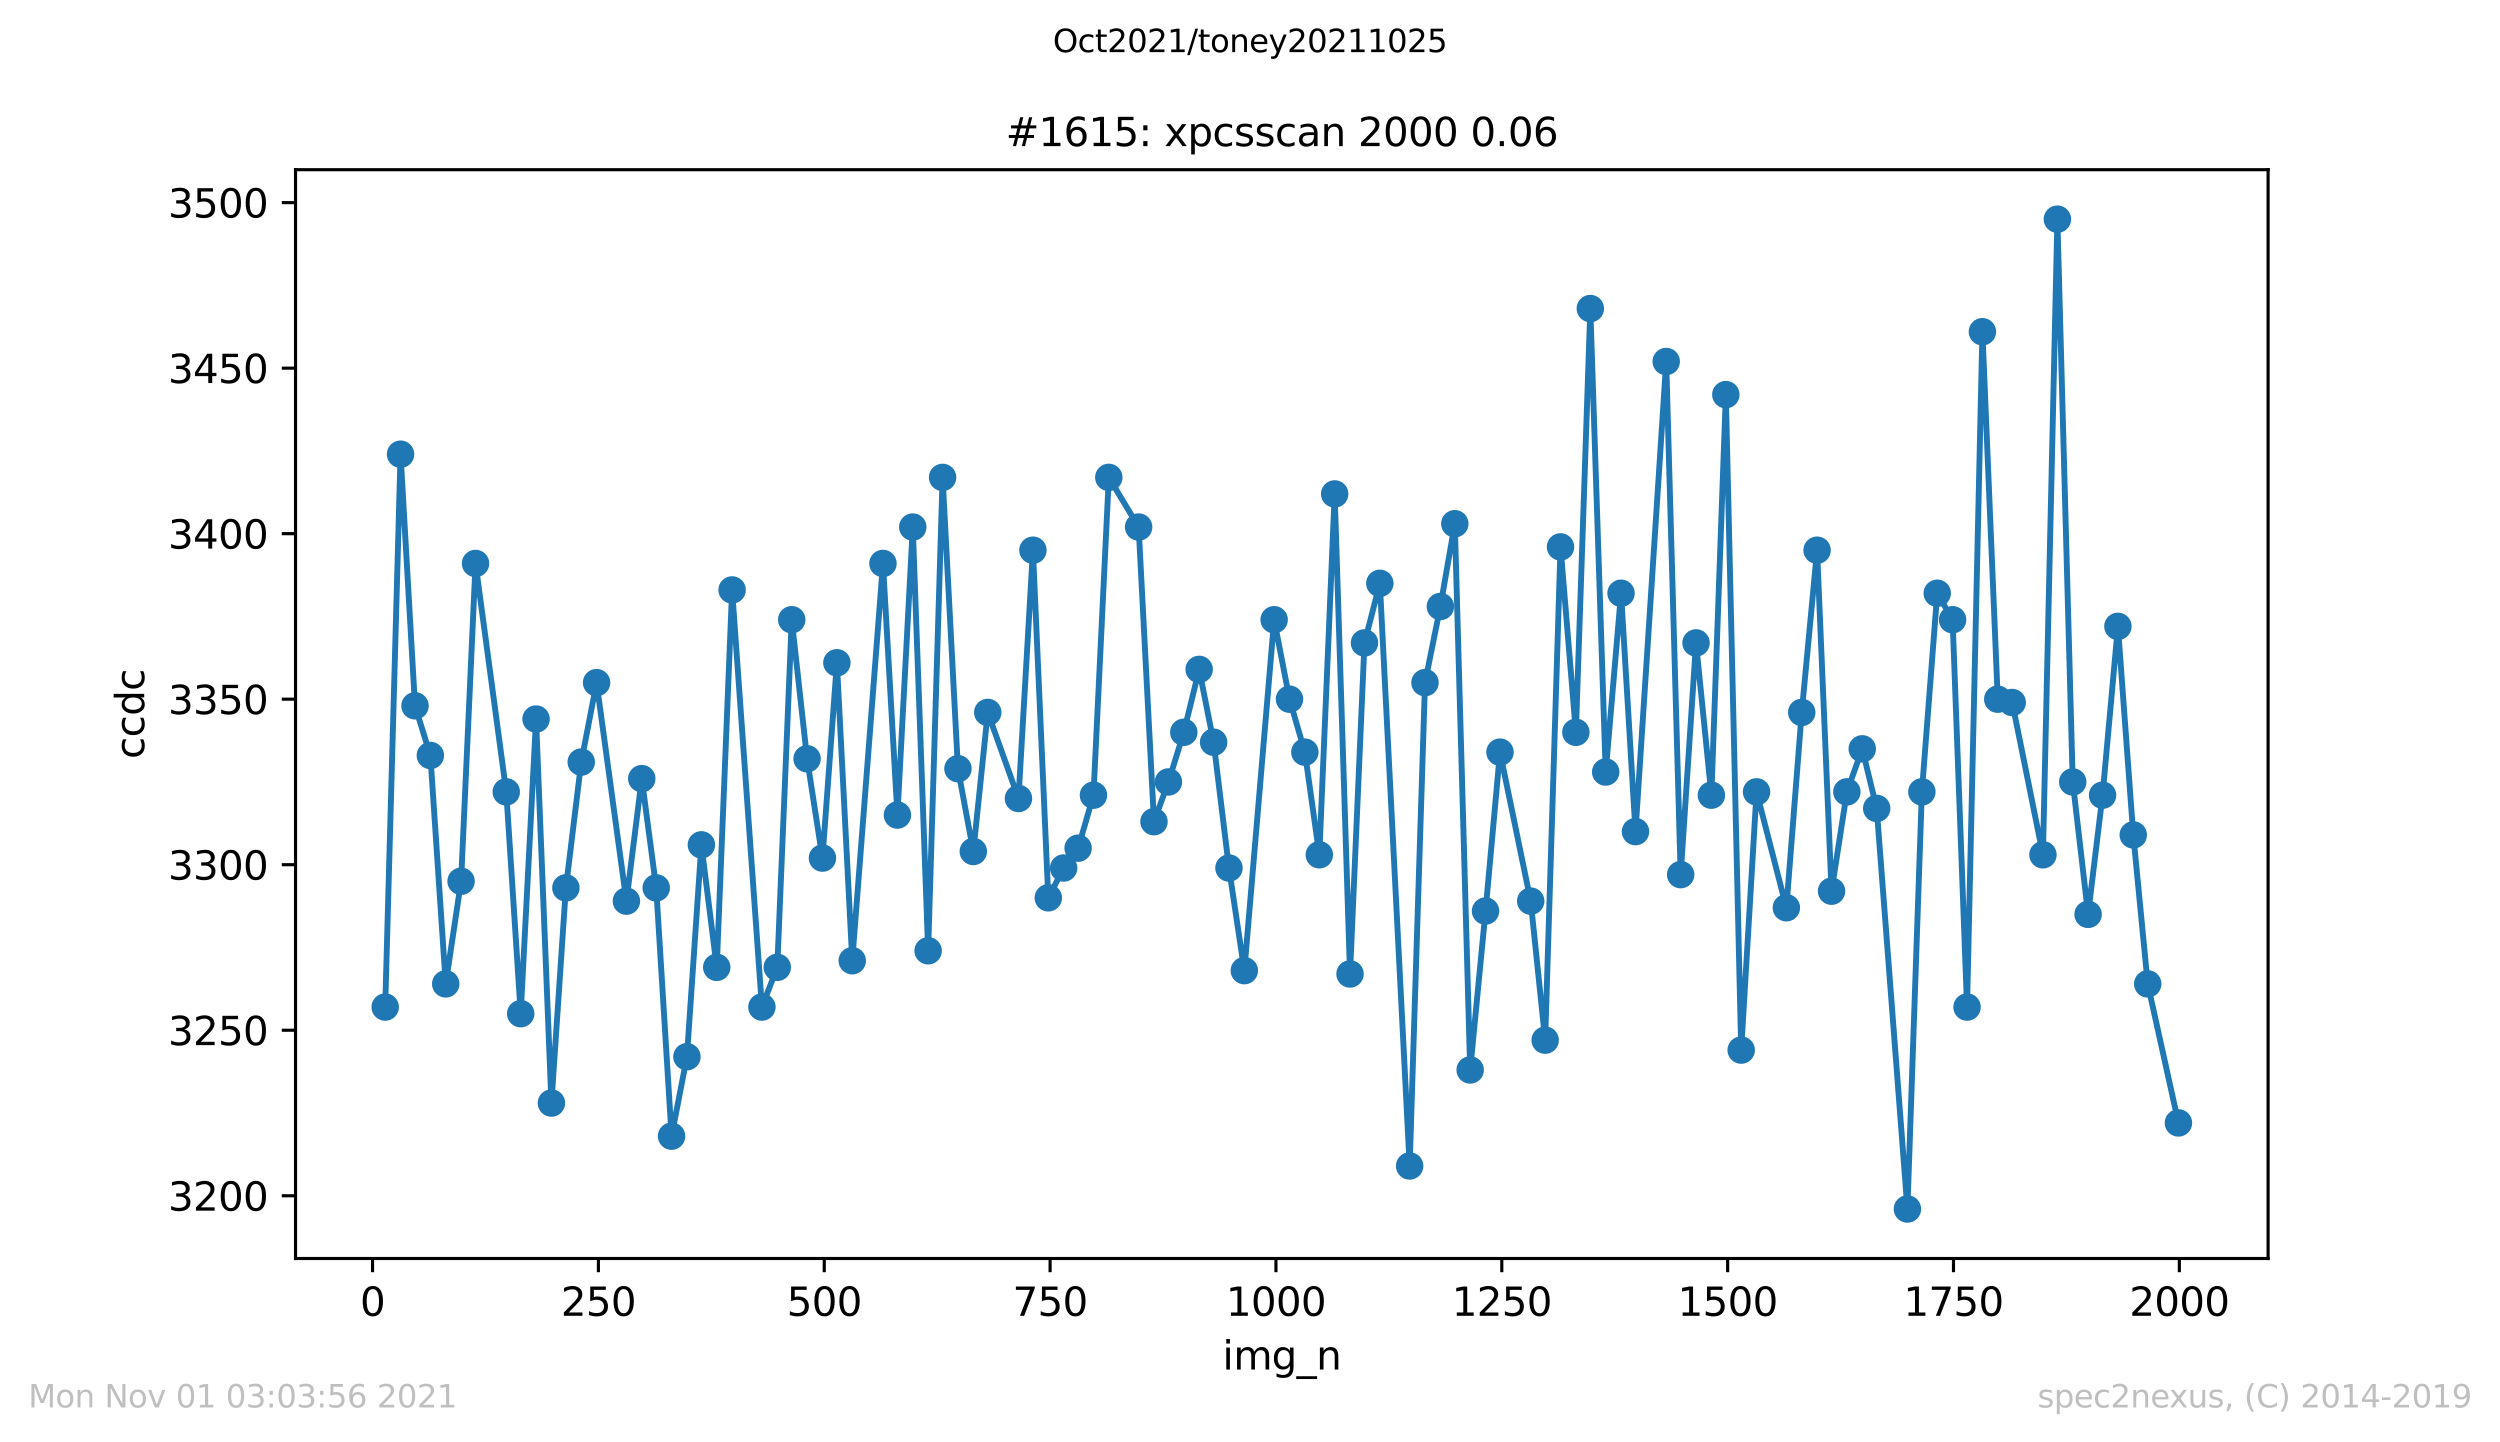
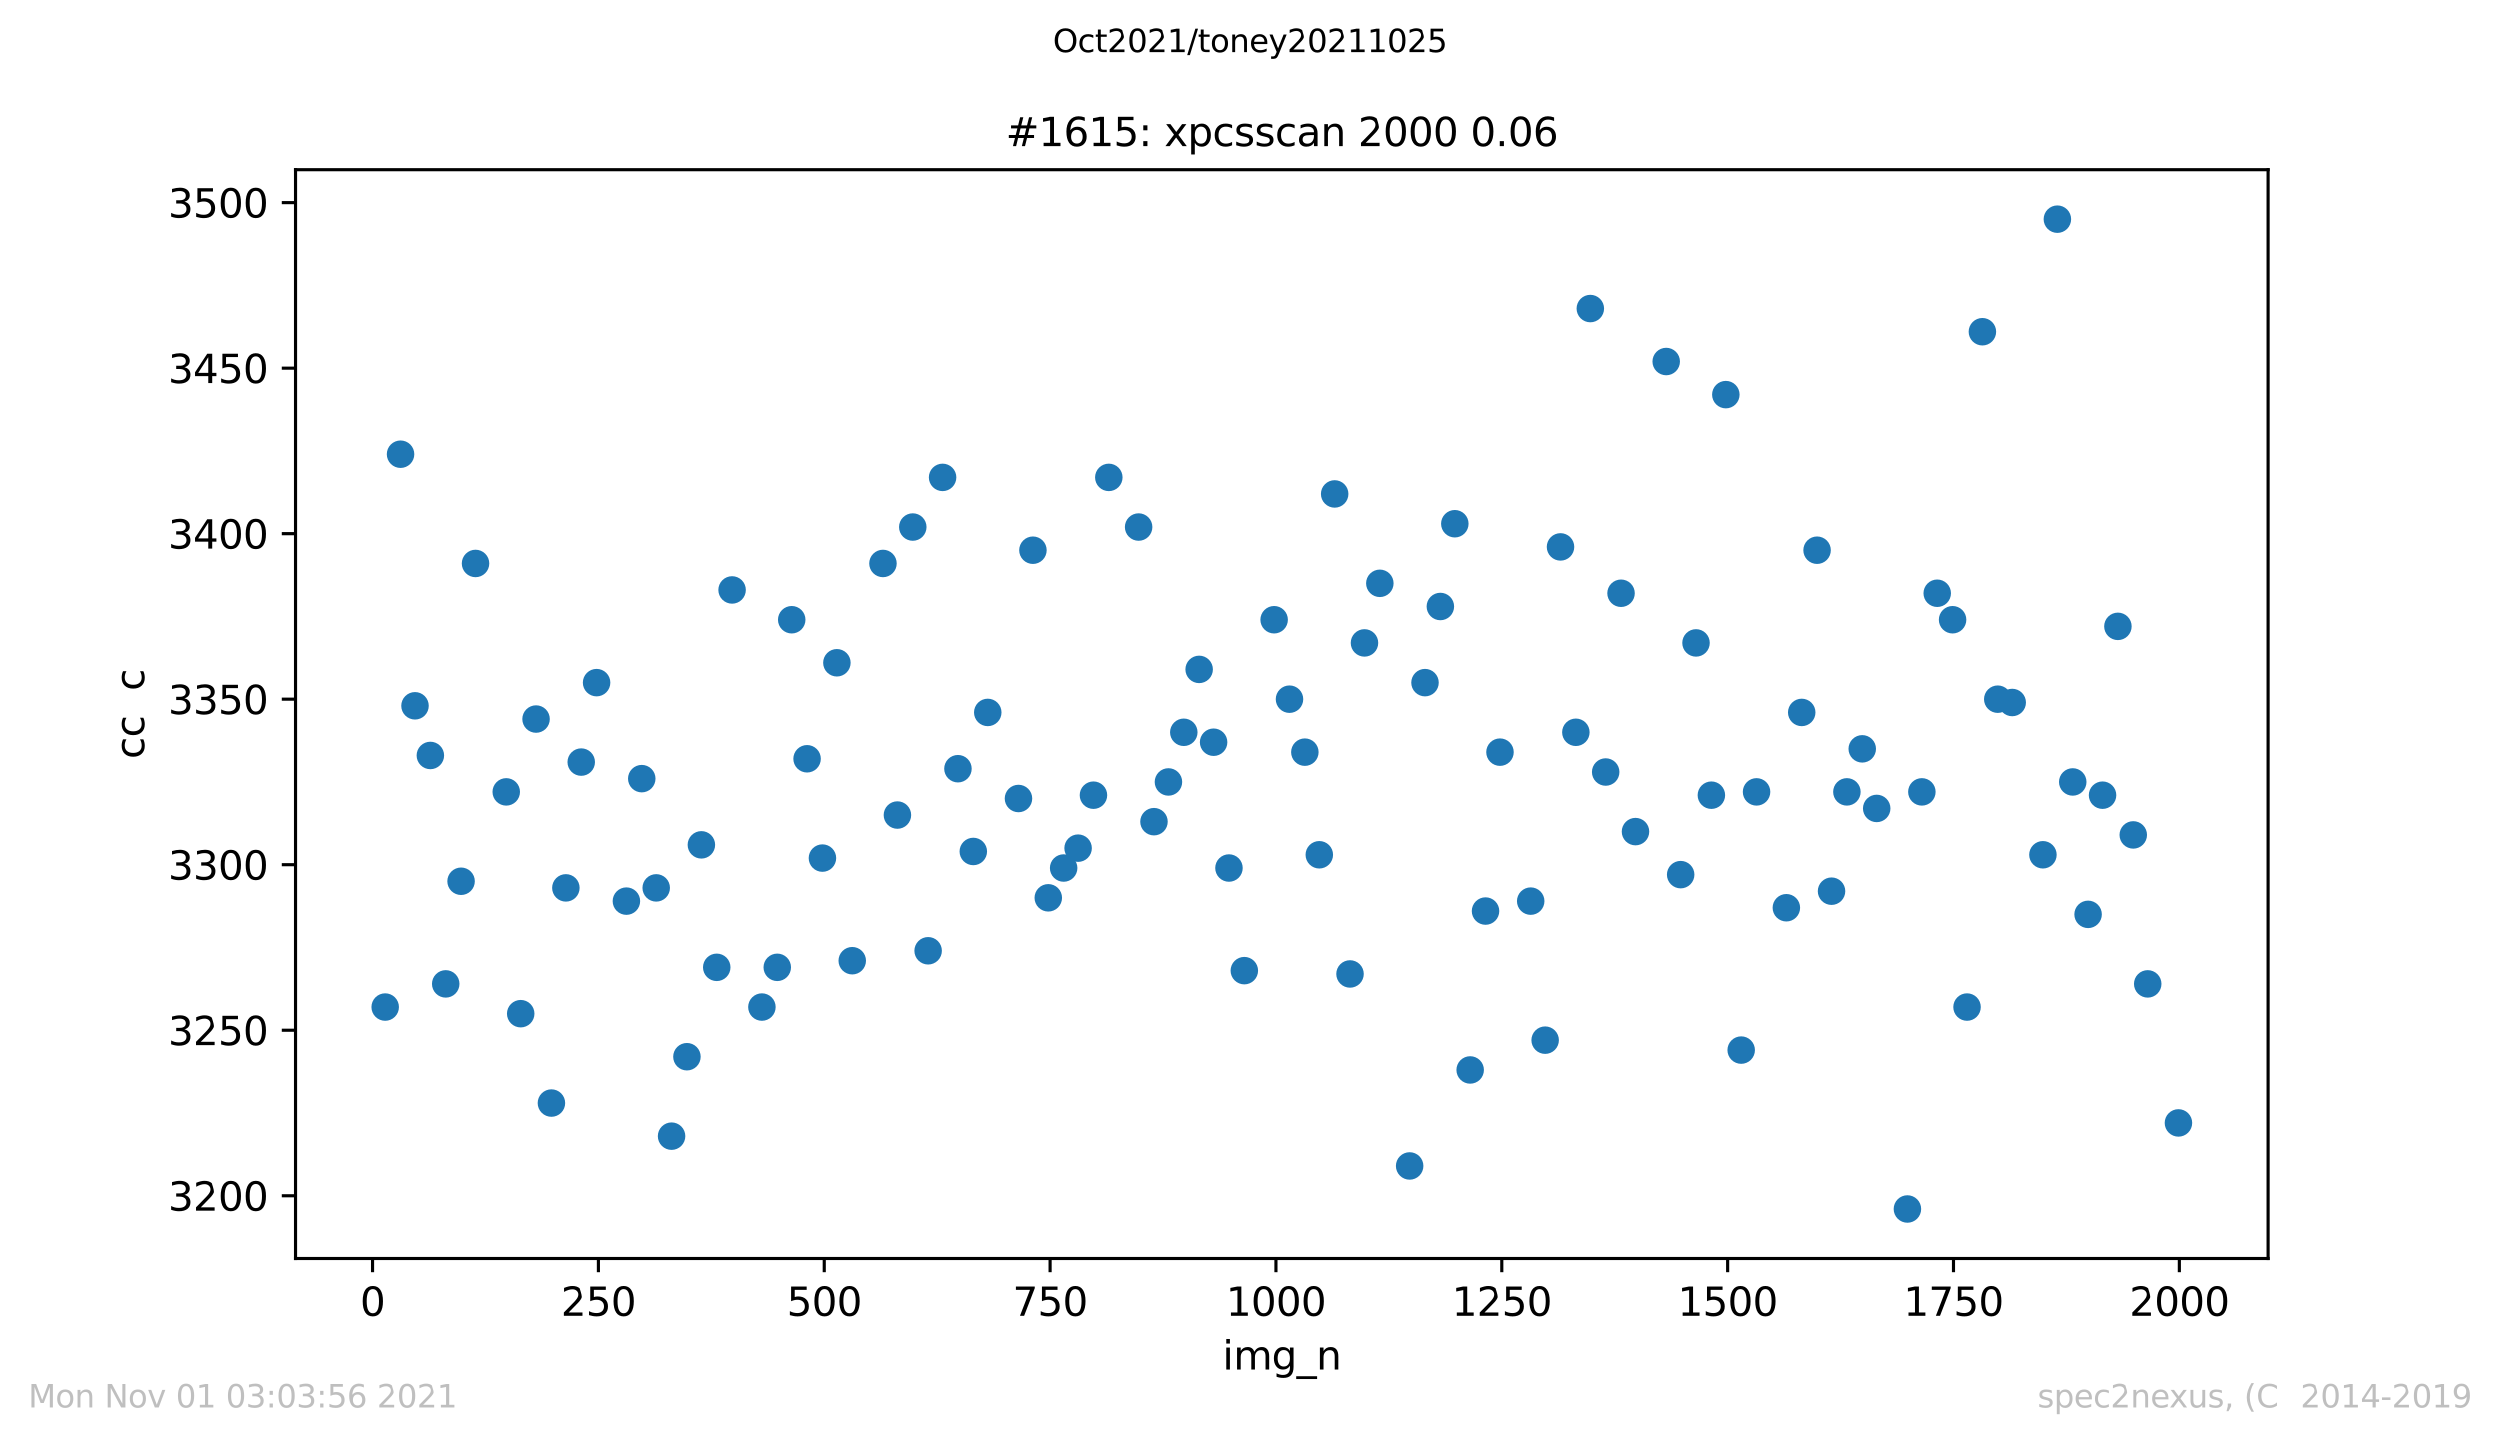
<svg xmlns="http://www.w3.org/2000/svg" xmlns:xlink="http://www.w3.org/1999/xlink" height="367.2pt" version="1.1" viewBox="0 0 636.48 367.2" width="636.48pt">
  <defs>
    <style type="text/css">*{stroke-linecap:butt;stroke-linejoin:round;}</style>
  </defs>
  <g id="figure_1">
    <g id="patch_1">
      <path d="M 0 367.2  L 636.48 367.2  L 636.48 0  L 0 0  z " style="fill:#ffffff;" />
    </g>
    <g id="axes_1">
      <g id="patch_2">
        <path d="M 75.24 320.4  L 577.44 320.4  L 577.44 43.2  L 75.24 43.2  z " style="fill:#ffffff;" />
      </g>
      <g id="matplotlib.axis_1">
        <g id="xtick_1">
          <g id="line2d_1">
            <defs>
              <path d="M 0 0  L 0 3.5  " id="m2fa9f3a5fb" style="stroke:#000000;stroke-width:0.8;" />
            </defs>
            <g>
              <use style="stroke:#000000;stroke-width:0.8;" x="94.847" xlink:href="#m2fa9f3a5fb" y="320.4" />
            </g>
          </g>
          <g id="text_1">
            <g transform="translate(91.666 334.998)scale(0.1 -0.1)">
              <defs>
                <path d="M 2034 4250  Q 1547 4250 1301 3770  Q 1056 3291 1056 2328  Q 1056 1369 1301 889  Q 1547 409 2034 409  Q 2525 409 2770 889  Q 3016 1369 3016 2328  Q 3016 3291 2770 3770  Q 2525 4250 2034 4250  z M 2034 4750  Q 2819 4750 3233 4129  Q 3647 3509 3647 2328  Q 3647 1150 3233 529  Q 2819 -91 2034 -91  Q 1250 -91 836 529  Q 422 1150 422 2328  Q 422 3509 836 4129  Q 1250 4750 2034 4750  z " id="DejaVuSans-30" transform="scale(0.016)" />
              </defs>
              <use xlink:href="#DejaVuSans-30" />
            </g>
          </g>
        </g>
        <g id="xtick_2">
          <g id="line2d_2">
            <g>
              <use style="stroke:#000000;stroke-width:0.8;" x="152.347" xlink:href="#m2fa9f3a5fb" y="320.4" />
            </g>
          </g>
          <g id="text_2">
            <g transform="translate(142.803 334.998)scale(0.1 -0.1)">
              <defs>
-                 <path d="M 1228 531  L 3431 531  L 3431 0  L 469 0  L 469 531  Q 828 903 1448 1529  Q 2069 2156 2228 2338  Q 2531 2678 2651 2914  Q 2772 3150 2772 3378  Q 2772 3750 2511 3984  Q 2250 4219 1831 4219  Q 1534 4219 1204 4116  Q 875 4013 500 3803  L 500 4441  Q 881 4594 1212 4672  Q 1544 4750 1819 4750  Q 2544 4750 2975 4387  Q 3406 4025 3406 3419  Q 3406 3131 3298 2873  Q 3191 2616 2906 2266  Q 2828 2175 2409 1742  Q 1991 1309 1228 531  z " id="DejaVuSans-32" transform="scale(0.016)" />
+                 <path d="M 1228 531  L 3431 531  L 3431 0  L 469 0  L 469 531  Q 828 903 1448 1529  Q 2069 2156 2228 2338  Q 2531 2678 2651 2914  Q 2772 3150 2772 3378  Q 2772 3750 2511 3984  Q 2250 4219 1831 4219  Q 1534 4219 1204 4116  Q 875 4013 500 3803  L 500 4441  Q 881 4594 1212 4672  Q 1544 4750 1819 4750  Q 2544 4750 2975 4387  Q 3406 3131 3298 2873  Q 3191 2616 2906 2266  Q 2828 2175 2409 1742  Q 1991 1309 1228 531  z " id="DejaVuSans-32" transform="scale(0.016)" />
                <path d="M 691 4666  L 3169 4666  L 3169 4134  L 1269 4134  L 1269 2991  Q 1406 3038 1543 3061  Q 1681 3084 1819 3084  Q 2600 3084 3056 2656  Q 3513 2228 3513 1497  Q 3513 744 3044 326  Q 2575 -91 1722 -91  Q 1428 -91 1123 -41  Q 819 9 494 109  L 494 744  Q 775 591 1075 516  Q 1375 441 1709 441  Q 2250 441 2565 725  Q 2881 1009 2881 1497  Q 2881 1984 2565 2268  Q 2250 2553 1709 2553  Q 1456 2553 1204 2497  Q 953 2441 691 2322  L 691 4666  z " id="DejaVuSans-35" transform="scale(0.016)" />
              </defs>
              <use xlink:href="#DejaVuSans-32" />
              <use x="63.623" xlink:href="#DejaVuSans-35" />
              <use x="127.246" xlink:href="#DejaVuSans-30" />
            </g>
          </g>
        </g>
        <g id="xtick_3">
          <g id="line2d_3">
            <g>
              <use style="stroke:#000000;stroke-width:0.8;" x="209.846" xlink:href="#m2fa9f3a5fb" y="320.4" />
            </g>
          </g>
          <g id="text_3">
            <g transform="translate(200.302 334.998)scale(0.1 -0.1)">
              <use xlink:href="#DejaVuSans-35" />
              <use x="63.623" xlink:href="#DejaVuSans-30" />
              <use x="127.246" xlink:href="#DejaVuSans-30" />
            </g>
          </g>
        </g>
        <g id="xtick_4">
          <g id="line2d_4">
            <g>
              <use style="stroke:#000000;stroke-width:0.8;" x="267.346" xlink:href="#m2fa9f3a5fb" y="320.4" />
            </g>
          </g>
          <g id="text_4">
            <g transform="translate(257.802 334.998)scale(0.1 -0.1)">
              <defs>
                <path d="M 525 4666  L 3525 4666  L 3525 4397  L 1831 0  L 1172 0  L 2766 4134  L 525 4134  L 525 4666  z " id="DejaVuSans-37" transform="scale(0.016)" />
              </defs>
              <use xlink:href="#DejaVuSans-37" />
              <use x="63.623" xlink:href="#DejaVuSans-35" />
              <use x="127.246" xlink:href="#DejaVuSans-30" />
            </g>
          </g>
        </g>
        <g id="xtick_5">
          <g id="line2d_5">
            <g>
              <use style="stroke:#000000;stroke-width:0.8;" x="324.845" xlink:href="#m2fa9f3a5fb" y="320.4" />
            </g>
          </g>
          <g id="text_5">
            <g transform="translate(312.12 334.998)scale(0.1 -0.1)">
              <defs>
                <path d="M 794 531  L 1825 531  L 1825 4091  L 703 3866  L 703 4441  L 1819 4666  L 2450 4666  L 2450 531  L 3481 531  L 3481 0  L 794 0  L 794 531  z " id="DejaVuSans-31" transform="scale(0.016)" />
              </defs>
              <use xlink:href="#DejaVuSans-31" />
              <use x="63.623" xlink:href="#DejaVuSans-30" />
              <use x="127.246" xlink:href="#DejaVuSans-30" />
              <use x="190.869" xlink:href="#DejaVuSans-30" />
            </g>
          </g>
        </g>
        <g id="xtick_6">
          <g id="line2d_6">
            <g>
              <use style="stroke:#000000;stroke-width:0.8;" x="382.344" xlink:href="#m2fa9f3a5fb" y="320.4" />
            </g>
          </g>
          <g id="text_6">
            <g transform="translate(369.619 334.998)scale(0.1 -0.1)">
              <use xlink:href="#DejaVuSans-31" />
              <use x="63.623" xlink:href="#DejaVuSans-32" />
              <use x="127.246" xlink:href="#DejaVuSans-35" />
              <use x="190.869" xlink:href="#DejaVuSans-30" />
            </g>
          </g>
        </g>
        <g id="xtick_7">
          <g id="line2d_7">
            <g>
              <use style="stroke:#000000;stroke-width:0.8;" x="439.844" xlink:href="#m2fa9f3a5fb" y="320.4" />
            </g>
          </g>
          <g id="text_7">
            <g transform="translate(427.119 334.998)scale(0.1 -0.1)">
              <use xlink:href="#DejaVuSans-31" />
              <use x="63.623" xlink:href="#DejaVuSans-35" />
              <use x="127.246" xlink:href="#DejaVuSans-30" />
              <use x="190.869" xlink:href="#DejaVuSans-30" />
            </g>
          </g>
        </g>
        <g id="xtick_8">
          <g id="line2d_8">
            <g>
              <use style="stroke:#000000;stroke-width:0.8;" x="497.343" xlink:href="#m2fa9f3a5fb" y="320.4" />
            </g>
          </g>
          <g id="text_8">
            <g transform="translate(484.618 334.998)scale(0.1 -0.1)">
              <use xlink:href="#DejaVuSans-31" />
              <use x="63.623" xlink:href="#DejaVuSans-37" />
              <use x="127.246" xlink:href="#DejaVuSans-35" />
              <use x="190.869" xlink:href="#DejaVuSans-30" />
            </g>
          </g>
        </g>
        <g id="xtick_9">
          <g id="line2d_9">
            <g>
              <use style="stroke:#000000;stroke-width:0.8;" x="554.843" xlink:href="#m2fa9f3a5fb" y="320.4" />
            </g>
          </g>
          <g id="text_9">
            <g transform="translate(542.118 334.998)scale(0.1 -0.1)">
              <use xlink:href="#DejaVuSans-32" />
              <use x="63.623" xlink:href="#DejaVuSans-30" />
              <use x="127.246" xlink:href="#DejaVuSans-30" />
              <use x="190.869" xlink:href="#DejaVuSans-30" />
            </g>
          </g>
        </g>
        <g id="text_10">
          <g transform="translate(311.238 348.677)scale(0.1 -0.1)">
            <defs>
              <path d="M 603 3500  L 1178 3500  L 1178 0  L 603 0  L 603 3500  z M 603 4863  L 1178 4863  L 1178 4134  L 603 4134  L 603 4863  z " id="DejaVuSans-69" transform="scale(0.016)" />
              <path d="M 3328 2828  Q 3544 3216 3844 3400  Q 4144 3584 4550 3584  Q 5097 3584 5394 3201  Q 5691 2819 5691 2113  L 5691 0  L 5113 0  L 5113 2094  Q 5113 2597 4934 2840  Q 4756 3084 4391 3084  Q 3944 3084 3684 2787  Q 3425 2491 3425 1978  L 3425 0  L 2847 0  L 2847 2094  Q 2847 2600 2669 2842  Q 2491 3084 2119 3084  Q 1678 3084 1418 2786  Q 1159 2488 1159 1978  L 1159 0  L 581 0  L 581 3500  L 1159 3500  L 1159 2956  Q 1356 3278 1631 3431  Q 1906 3584 2284 3584  Q 2666 3584 2933 3390  Q 3200 3197 3328 2828  z " id="DejaVuSans-6d" transform="scale(0.016)" />
              <path d="M 2906 1791  Q 2906 2416 2648 2759  Q 2391 3103 1925 3103  Q 1463 3103 1205 2759  Q 947 2416 947 1791  Q 947 1169 1205 825  Q 1463 481 1925 481  Q 2391 481 2648 825  Q 2906 1169 2906 1791  z M 3481 434  Q 3481 -459 3084 -895  Q 2688 -1331 1869 -1331  Q 1566 -1331 1297 -1286  Q 1028 -1241 775 -1147  L 775 -588  Q 1028 -725 1275 -790  Q 1522 -856 1778 -856  Q 2344 -856 2625 -561  Q 2906 -266 2906 331  L 2906 616  Q 2728 306 2450 153  Q 2172 0 1784 0  Q 1141 0 747 490  Q 353 981 353 1791  Q 353 2603 747 3093  Q 1141 3584 1784 3584  Q 2172 3584 2450 3431  Q 2728 3278 2906 2969  L 2906 3500  L 3481 3500  L 3481 434  z " id="DejaVuSans-67" transform="scale(0.016)" />
              <path d="M 3263 -1063  L 3263 -1509  L -63 -1509  L -63 -1063  L 3263 -1063  z " id="DejaVuSans-5f" transform="scale(0.016)" />
              <path d="M 3513 2113  L 3513 0  L 2938 0  L 2938 2094  Q 2938 2591 2744 2837  Q 2550 3084 2163 3084  Q 1697 3084 1428 2787  Q 1159 2491 1159 1978  L 1159 0  L 581 0  L 581 3500  L 1159 3500  L 1159 2956  Q 1366 3272 1645 3428  Q 1925 3584 2291 3584  Q 2894 3584 3203 3211  Q 3513 2838 3513 2113  z " id="DejaVuSans-6e" transform="scale(0.016)" />
            </defs>
            <use xlink:href="#DejaVuSans-69" />
            <use x="27.783" xlink:href="#DejaVuSans-6d" />
            <use x="125.195" xlink:href="#DejaVuSans-67" />
            <use x="188.672" xlink:href="#DejaVuSans-5f" />
            <use x="238.672" xlink:href="#DejaVuSans-6e" />
          </g>
        </g>
      </g>
      <g id="matplotlib.axis_2">
        <g id="ytick_1">
          <g id="line2d_10">
            <defs>
              <path d="M 0 0  L -3.5 0  " id="m03ede88003" style="stroke:#000000;stroke-width:0.8;" />
            </defs>
            <g>
              <use style="stroke:#000000;stroke-width:0.8;" x="75.24" xlink:href="#m03ede88003" y="304.429" />
            </g>
          </g>
          <g id="text_11">
            <g transform="translate(42.79 308.228)scale(0.1 -0.1)">
              <defs>
                <path d="M 2597 2516  Q 3050 2419 3304 2112  Q 3559 1806 3559 1356  Q 3559 666 3084 287  Q 2609 -91 1734 -91  Q 1441 -91 1130 -33  Q 819 25 488 141  L 488 750  Q 750 597 1062 519  Q 1375 441 1716 441  Q 2309 441 2620 675  Q 2931 909 2931 1356  Q 2931 1769 2642 2001  Q 2353 2234 1838 2234  L 1294 2234  L 1294 2753  L 1863 2753  Q 2328 2753 2575 2939  Q 2822 3125 2822 3475  Q 2822 3834 2567 4026  Q 2313 4219 1838 4219  Q 1578 4219 1281 4162  Q 984 4106 628 3988  L 628 4550  Q 988 4650 1302 4700  Q 1616 4750 1894 4750  Q 2613 4750 3031 4423  Q 3450 4097 3450 3541  Q 3450 3153 3228 2886  Q 3006 2619 2597 2516  z " id="DejaVuSans-33" transform="scale(0.016)" />
              </defs>
              <use xlink:href="#DejaVuSans-33" />
              <use x="63.623" xlink:href="#DejaVuSans-32" />
              <use x="127.246" xlink:href="#DejaVuSans-30" />
              <use x="190.869" xlink:href="#DejaVuSans-30" />
            </g>
          </g>
        </g>
        <g id="ytick_2">
          <g id="line2d_11">
            <g>
              <use style="stroke:#000000;stroke-width:0.8;" x="75.24" xlink:href="#m03ede88003" y="262.288" />
            </g>
          </g>
          <g id="text_12">
            <g transform="translate(42.79 266.088)scale(0.1 -0.1)">
              <use xlink:href="#DejaVuSans-33" />
              <use x="63.623" xlink:href="#DejaVuSans-32" />
              <use x="127.246" xlink:href="#DejaVuSans-35" />
              <use x="190.869" xlink:href="#DejaVuSans-30" />
            </g>
          </g>
        </g>
        <g id="ytick_3">
          <g id="line2d_12">
            <g>
              <use style="stroke:#000000;stroke-width:0.8;" x="75.24" xlink:href="#m03ede88003" y="220.148" />
            </g>
          </g>
          <g id="text_13">
            <g transform="translate(42.79 223.947)scale(0.1 -0.1)">
              <use xlink:href="#DejaVuSans-33" />
              <use x="63.623" xlink:href="#DejaVuSans-33" />
              <use x="127.246" xlink:href="#DejaVuSans-30" />
              <use x="190.869" xlink:href="#DejaVuSans-30" />
            </g>
          </g>
        </g>
        <g id="ytick_4">
          <g id="line2d_13">
            <g>
              <use style="stroke:#000000;stroke-width:0.8;" x="75.24" xlink:href="#m03ede88003" y="178.007" />
            </g>
          </g>
          <g id="text_14">
            <g transform="translate(42.79 181.807)scale(0.1 -0.1)">
              <use xlink:href="#DejaVuSans-33" />
              <use x="63.623" xlink:href="#DejaVuSans-33" />
              <use x="127.246" xlink:href="#DejaVuSans-35" />
              <use x="190.869" xlink:href="#DejaVuSans-30" />
            </g>
          </g>
        </g>
        <g id="ytick_5">
          <g id="line2d_14">
            <g>
              <use style="stroke:#000000;stroke-width:0.8;" x="75.24" xlink:href="#m03ede88003" y="135.867" />
            </g>
          </g>
          <g id="text_15">
            <g transform="translate(42.79 139.666)scale(0.1 -0.1)">
              <defs>
                <path d="M 2419 4116  L 825 1625  L 2419 1625  L 2419 4116  z M 2253 4666  L 3047 4666  L 3047 1625  L 3713 1625  L 3713 1100  L 3047 1100  L 3047 0  L 2419 0  L 2419 1100  L 313 1100  L 313 1709  L 2253 4666  z " id="DejaVuSans-34" transform="scale(0.016)" />
              </defs>
              <use xlink:href="#DejaVuSans-33" />
              <use x="63.623" xlink:href="#DejaVuSans-34" />
              <use x="127.246" xlink:href="#DejaVuSans-30" />
              <use x="190.869" xlink:href="#DejaVuSans-30" />
            </g>
          </g>
        </g>
        <g id="ytick_6">
          <g id="line2d_15">
            <g>
              <use style="stroke:#000000;stroke-width:0.8;" x="75.24" xlink:href="#m03ede88003" y="93.726" />
            </g>
          </g>
          <g id="text_16">
            <g transform="translate(42.79 97.526)scale(0.1 -0.1)">
              <use xlink:href="#DejaVuSans-33" />
              <use x="63.623" xlink:href="#DejaVuSans-34" />
              <use x="127.246" xlink:href="#DejaVuSans-35" />
              <use x="190.869" xlink:href="#DejaVuSans-30" />
            </g>
          </g>
        </g>
        <g id="ytick_7">
          <g id="line2d_16">
            <g>
              <use style="stroke:#000000;stroke-width:0.8;" x="75.24" xlink:href="#m03ede88003" y="51.586" />
            </g>
          </g>
          <g id="text_17">
            <g transform="translate(42.79 55.385)scale(0.1 -0.1)">
              <use xlink:href="#DejaVuSans-33" />
              <use x="63.623" xlink:href="#DejaVuSans-35" />
              <use x="127.246" xlink:href="#DejaVuSans-30" />
              <use x="190.869" xlink:href="#DejaVuSans-30" />
            </g>
          </g>
        </g>
        <g id="text_18">
          <g transform="translate(36.71 193.222)rotate(-90)scale(0.1 -0.1)">
            <defs>
              <path d="M 3122 3366  L 3122 2828  Q 2878 2963 2633 3030  Q 2388 3097 2138 3097  Q 1578 3097 1268 2742  Q 959 2388 959 1747  Q 959 1106 1268 751  Q 1578 397 2138 397  Q 2388 397 2633 464  Q 2878 531 3122 666  L 3122 134  Q 2881 22 2623 -34  Q 2366 -91 2075 -91  Q 1284 -91 818 406  Q 353 903 353 1747  Q 353 2603 823 3093  Q 1294 3584 2113 3584  Q 2378 3584 2631 3529  Q 2884 3475 3122 3366  z " id="DejaVuSans-63" transform="scale(0.016)" />
-               <path d="M 2906 2969  L 2906 4863  L 3481 4863  L 3481 0  L 2906 0  L 2906 525  Q 2725 213 2448 61  Q 2172 -91 1784 -91  Q 1150 -91 751 415  Q 353 922 353 1747  Q 353 2572 751 3078  Q 1150 3584 1784 3584  Q 2172 3584 2448 3432  Q 2725 3281 2906 2969  z M 947 1747  Q 947 1113 1208 752  Q 1469 391 1925 391  Q 2381 391 2643 752  Q 2906 1113 2906 1747  Q 2906 2381 2643 2742  Q 2381 3103 1925 3103  Q 1469 3103 1208 2742  Q 947 2381 947 1747  z " id="DejaVuSans-64" transform="scale(0.016)" />
            </defs>
            <use xlink:href="#DejaVuSans-63" />
            <use x="54.98" xlink:href="#DejaVuSans-63" />
            <use x="109.961" xlink:href="#DejaVuSans-64" />
            <use x="173.438" xlink:href="#DejaVuSans-63" />
          </g>
        </g>
      </g>
      <g id="line2d_17">
-         <path clip-path="url(#p34922bd495)" d="M 98.067 256.389  L 101.977 115.639  L 105.657 179.693  L 109.567 192.335  L 113.477 250.489  L 117.387 224.362  L 121.067 143.452  L 128.887 201.606  L 132.567 258.074  L 136.477 183.064  L 140.387 280.83  L 144.067 226.047  L 147.977 194.021  L 151.887 173.793  L 159.477 229.419  L 163.387 198.235  L 167.067 226.047  L 170.977 289.258  L 174.887 269.031  L 178.566 215.091  L 182.476 246.275  L 186.386 150.195  L 193.976 256.389  L 197.886 246.275  L 201.566 157.78  L 205.476 193.178  L 209.386 218.462  L 213.066 168.736  L 216.976 244.589  L 224.796 143.452  L 228.476 207.506  L 232.386 134.181  L 236.296 242.061  L 239.976 121.539  L 243.886 195.706  L 247.796 216.777  L 251.476 181.379  L 259.296 203.292  L 262.976 140.081  L 266.886 228.576  L 270.796 220.991  L 274.476 215.934  L 278.385 202.449  L 282.295 121.539  L 289.885 134.181  L 293.795 209.191  L 297.475 199.078  L 301.385 186.435  L 305.295 170.422  L 308.975 188.964  L 312.885 220.991  L 316.795 247.118  L 324.385 157.78  L 328.295 178.007  L 332.205 191.492  L 335.885 217.619  L 339.795 125.753  L 343.705 247.961  L 347.385 163.68  L 351.295 148.509  L 358.885 296.843  L 362.795 173.793  L 366.705 154.409  L 370.385 133.338  L 374.295 272.402  L 378.204 231.947  L 381.884 191.492  L 389.704 229.419  L 393.384 264.817  L 397.294 139.238  L 401.204 186.435  L 404.884 78.556  L 408.794 196.549  L 412.704 151.037  L 416.384 211.72  L 424.204 92.041  L 427.884 222.676  L 431.794 163.68  L 435.704 202.449  L 439.384 100.469  L 443.294 267.345  L 447.204 201.606  L 454.794 231.104  L 458.704 181.379  L 462.614 140.081  L 466.294 226.89  L 470.204 201.606  L 474.114 190.649  L 477.793 205.82  L 485.613 307.8  L 489.293 201.606  L 493.203 151.037  L 497.113 157.78  L 500.793 256.389  L 504.703 84.456  L 508.613 178.007  L 512.293 178.85  L 520.113 217.619  L 523.793 55.8  L 527.703 199.078  L 531.613 232.79  L 535.293 202.449  L 539.203 159.466  L 543.113 212.563  L 546.793 250.489  L 554.613 285.887  " style="fill:none;stroke:#1f77b4;stroke-linecap:square;stroke-width:1.5;" />
        <defs>
          <path d="M 0 3  C 0.796 3 1.559 2.684 2.121 2.121  C 2.684 1.559 3 0.796 3 0  C 3 -0.796 2.684 -1.559 2.121 -2.121  C 1.559 -2.684 0.796 -3 0 -3  C -0.796 -3 -1.559 -2.684 -2.121 -2.121  C -2.684 -1.559 -3 -0.796 -3 0  C -3 0.796 -2.684 1.559 -2.121 2.121  C -1.559 2.684 -0.796 3 0 3  z " id="m6c9444a3a4" style="stroke:#1f77b4;" />
        </defs>
        <g clip-path="url(#p34922bd495)">
          <use style="fill:#1f77b4;stroke:#1f77b4;" x="98.067" xlink:href="#m6c9444a3a4" y="256.389" />
          <use style="fill:#1f77b4;stroke:#1f77b4;" x="101.977" xlink:href="#m6c9444a3a4" y="115.639" />
          <use style="fill:#1f77b4;stroke:#1f77b4;" x="105.657" xlink:href="#m6c9444a3a4" y="179.693" />
          <use style="fill:#1f77b4;stroke:#1f77b4;" x="109.567" xlink:href="#m6c9444a3a4" y="192.335" />
          <use style="fill:#1f77b4;stroke:#1f77b4;" x="113.477" xlink:href="#m6c9444a3a4" y="250.489" />
          <use style="fill:#1f77b4;stroke:#1f77b4;" x="117.387" xlink:href="#m6c9444a3a4" y="224.362" />
          <use style="fill:#1f77b4;stroke:#1f77b4;" x="121.067" xlink:href="#m6c9444a3a4" y="143.452" />
          <use style="fill:#1f77b4;stroke:#1f77b4;" x="128.887" xlink:href="#m6c9444a3a4" y="201.606" />
          <use style="fill:#1f77b4;stroke:#1f77b4;" x="132.567" xlink:href="#m6c9444a3a4" y="258.074" />
          <use style="fill:#1f77b4;stroke:#1f77b4;" x="136.477" xlink:href="#m6c9444a3a4" y="183.064" />
          <use style="fill:#1f77b4;stroke:#1f77b4;" x="140.387" xlink:href="#m6c9444a3a4" y="280.83" />
          <use style="fill:#1f77b4;stroke:#1f77b4;" x="144.067" xlink:href="#m6c9444a3a4" y="226.047" />
          <use style="fill:#1f77b4;stroke:#1f77b4;" x="147.977" xlink:href="#m6c9444a3a4" y="194.021" />
          <use style="fill:#1f77b4;stroke:#1f77b4;" x="151.887" xlink:href="#m6c9444a3a4" y="173.793" />
          <use style="fill:#1f77b4;stroke:#1f77b4;" x="159.477" xlink:href="#m6c9444a3a4" y="229.419" />
          <use style="fill:#1f77b4;stroke:#1f77b4;" x="163.387" xlink:href="#m6c9444a3a4" y="198.235" />
          <use style="fill:#1f77b4;stroke:#1f77b4;" x="167.067" xlink:href="#m6c9444a3a4" y="226.047" />
          <use style="fill:#1f77b4;stroke:#1f77b4;" x="170.977" xlink:href="#m6c9444a3a4" y="289.258" />
          <use style="fill:#1f77b4;stroke:#1f77b4;" x="174.887" xlink:href="#m6c9444a3a4" y="269.031" />
          <use style="fill:#1f77b4;stroke:#1f77b4;" x="178.566" xlink:href="#m6c9444a3a4" y="215.091" />
          <use style="fill:#1f77b4;stroke:#1f77b4;" x="182.476" xlink:href="#m6c9444a3a4" y="246.275" />
          <use style="fill:#1f77b4;stroke:#1f77b4;" x="186.386" xlink:href="#m6c9444a3a4" y="150.195" />
          <use style="fill:#1f77b4;stroke:#1f77b4;" x="193.976" xlink:href="#m6c9444a3a4" y="256.389" />
          <use style="fill:#1f77b4;stroke:#1f77b4;" x="197.886" xlink:href="#m6c9444a3a4" y="246.275" />
          <use style="fill:#1f77b4;stroke:#1f77b4;" x="201.566" xlink:href="#m6c9444a3a4" y="157.78" />
          <use style="fill:#1f77b4;stroke:#1f77b4;" x="205.476" xlink:href="#m6c9444a3a4" y="193.178" />
          <use style="fill:#1f77b4;stroke:#1f77b4;" x="209.386" xlink:href="#m6c9444a3a4" y="218.462" />
          <use style="fill:#1f77b4;stroke:#1f77b4;" x="213.066" xlink:href="#m6c9444a3a4" y="168.736" />
          <use style="fill:#1f77b4;stroke:#1f77b4;" x="216.976" xlink:href="#m6c9444a3a4" y="244.589" />
          <use style="fill:#1f77b4;stroke:#1f77b4;" x="224.796" xlink:href="#m6c9444a3a4" y="143.452" />
          <use style="fill:#1f77b4;stroke:#1f77b4;" x="228.476" xlink:href="#m6c9444a3a4" y="207.506" />
          <use style="fill:#1f77b4;stroke:#1f77b4;" x="232.386" xlink:href="#m6c9444a3a4" y="134.181" />
          <use style="fill:#1f77b4;stroke:#1f77b4;" x="236.296" xlink:href="#m6c9444a3a4" y="242.061" />
          <use style="fill:#1f77b4;stroke:#1f77b4;" x="239.976" xlink:href="#m6c9444a3a4" y="121.539" />
          <use style="fill:#1f77b4;stroke:#1f77b4;" x="243.886" xlink:href="#m6c9444a3a4" y="195.706" />
          <use style="fill:#1f77b4;stroke:#1f77b4;" x="247.796" xlink:href="#m6c9444a3a4" y="216.777" />
          <use style="fill:#1f77b4;stroke:#1f77b4;" x="251.476" xlink:href="#m6c9444a3a4" y="181.379" />
          <use style="fill:#1f77b4;stroke:#1f77b4;" x="259.296" xlink:href="#m6c9444a3a4" y="203.292" />
          <use style="fill:#1f77b4;stroke:#1f77b4;" x="262.976" xlink:href="#m6c9444a3a4" y="140.081" />
          <use style="fill:#1f77b4;stroke:#1f77b4;" x="266.886" xlink:href="#m6c9444a3a4" y="228.576" />
          <use style="fill:#1f77b4;stroke:#1f77b4;" x="270.796" xlink:href="#m6c9444a3a4" y="220.991" />
          <use style="fill:#1f77b4;stroke:#1f77b4;" x="274.476" xlink:href="#m6c9444a3a4" y="215.934" />
          <use style="fill:#1f77b4;stroke:#1f77b4;" x="278.385" xlink:href="#m6c9444a3a4" y="202.449" />
          <use style="fill:#1f77b4;stroke:#1f77b4;" x="282.295" xlink:href="#m6c9444a3a4" y="121.539" />
          <use style="fill:#1f77b4;stroke:#1f77b4;" x="289.885" xlink:href="#m6c9444a3a4" y="134.181" />
          <use style="fill:#1f77b4;stroke:#1f77b4;" x="293.795" xlink:href="#m6c9444a3a4" y="209.191" />
          <use style="fill:#1f77b4;stroke:#1f77b4;" x="297.475" xlink:href="#m6c9444a3a4" y="199.078" />
          <use style="fill:#1f77b4;stroke:#1f77b4;" x="301.385" xlink:href="#m6c9444a3a4" y="186.435" />
          <use style="fill:#1f77b4;stroke:#1f77b4;" x="305.295" xlink:href="#m6c9444a3a4" y="170.422" />
          <use style="fill:#1f77b4;stroke:#1f77b4;" x="308.975" xlink:href="#m6c9444a3a4" y="188.964" />
          <use style="fill:#1f77b4;stroke:#1f77b4;" x="312.885" xlink:href="#m6c9444a3a4" y="220.991" />
          <use style="fill:#1f77b4;stroke:#1f77b4;" x="316.795" xlink:href="#m6c9444a3a4" y="247.118" />
          <use style="fill:#1f77b4;stroke:#1f77b4;" x="324.385" xlink:href="#m6c9444a3a4" y="157.78" />
          <use style="fill:#1f77b4;stroke:#1f77b4;" x="328.295" xlink:href="#m6c9444a3a4" y="178.007" />
          <use style="fill:#1f77b4;stroke:#1f77b4;" x="332.205" xlink:href="#m6c9444a3a4" y="191.492" />
          <use style="fill:#1f77b4;stroke:#1f77b4;" x="335.885" xlink:href="#m6c9444a3a4" y="217.619" />
          <use style="fill:#1f77b4;stroke:#1f77b4;" x="339.795" xlink:href="#m6c9444a3a4" y="125.753" />
          <use style="fill:#1f77b4;stroke:#1f77b4;" x="343.705" xlink:href="#m6c9444a3a4" y="247.961" />
          <use style="fill:#1f77b4;stroke:#1f77b4;" x="347.385" xlink:href="#m6c9444a3a4" y="163.68" />
          <use style="fill:#1f77b4;stroke:#1f77b4;" x="351.295" xlink:href="#m6c9444a3a4" y="148.509" />
          <use style="fill:#1f77b4;stroke:#1f77b4;" x="358.885" xlink:href="#m6c9444a3a4" y="296.843" />
          <use style="fill:#1f77b4;stroke:#1f77b4;" x="362.795" xlink:href="#m6c9444a3a4" y="173.793" />
          <use style="fill:#1f77b4;stroke:#1f77b4;" x="366.705" xlink:href="#m6c9444a3a4" y="154.409" />
          <use style="fill:#1f77b4;stroke:#1f77b4;" x="370.385" xlink:href="#m6c9444a3a4" y="133.338" />
          <use style="fill:#1f77b4;stroke:#1f77b4;" x="374.295" xlink:href="#m6c9444a3a4" y="272.402" />
          <use style="fill:#1f77b4;stroke:#1f77b4;" x="378.204" xlink:href="#m6c9444a3a4" y="231.947" />
          <use style="fill:#1f77b4;stroke:#1f77b4;" x="381.884" xlink:href="#m6c9444a3a4" y="191.492" />
          <use style="fill:#1f77b4;stroke:#1f77b4;" x="389.704" xlink:href="#m6c9444a3a4" y="229.419" />
          <use style="fill:#1f77b4;stroke:#1f77b4;" x="393.384" xlink:href="#m6c9444a3a4" y="264.817" />
          <use style="fill:#1f77b4;stroke:#1f77b4;" x="397.294" xlink:href="#m6c9444a3a4" y="139.238" />
          <use style="fill:#1f77b4;stroke:#1f77b4;" x="401.204" xlink:href="#m6c9444a3a4" y="186.435" />
          <use style="fill:#1f77b4;stroke:#1f77b4;" x="404.884" xlink:href="#m6c9444a3a4" y="78.556" />
          <use style="fill:#1f77b4;stroke:#1f77b4;" x="408.794" xlink:href="#m6c9444a3a4" y="196.549" />
          <use style="fill:#1f77b4;stroke:#1f77b4;" x="412.704" xlink:href="#m6c9444a3a4" y="151.037" />
          <use style="fill:#1f77b4;stroke:#1f77b4;" x="416.384" xlink:href="#m6c9444a3a4" y="211.72" />
          <use style="fill:#1f77b4;stroke:#1f77b4;" x="424.204" xlink:href="#m6c9444a3a4" y="92.041" />
          <use style="fill:#1f77b4;stroke:#1f77b4;" x="427.884" xlink:href="#m6c9444a3a4" y="222.676" />
          <use style="fill:#1f77b4;stroke:#1f77b4;" x="431.794" xlink:href="#m6c9444a3a4" y="163.68" />
          <use style="fill:#1f77b4;stroke:#1f77b4;" x="435.704" xlink:href="#m6c9444a3a4" y="202.449" />
          <use style="fill:#1f77b4;stroke:#1f77b4;" x="439.384" xlink:href="#m6c9444a3a4" y="100.469" />
          <use style="fill:#1f77b4;stroke:#1f77b4;" x="443.294" xlink:href="#m6c9444a3a4" y="267.345" />
          <use style="fill:#1f77b4;stroke:#1f77b4;" x="447.204" xlink:href="#m6c9444a3a4" y="201.606" />
          <use style="fill:#1f77b4;stroke:#1f77b4;" x="454.794" xlink:href="#m6c9444a3a4" y="231.104" />
          <use style="fill:#1f77b4;stroke:#1f77b4;" x="458.704" xlink:href="#m6c9444a3a4" y="181.379" />
          <use style="fill:#1f77b4;stroke:#1f77b4;" x="462.614" xlink:href="#m6c9444a3a4" y="140.081" />
          <use style="fill:#1f77b4;stroke:#1f77b4;" x="466.294" xlink:href="#m6c9444a3a4" y="226.89" />
          <use style="fill:#1f77b4;stroke:#1f77b4;" x="470.204" xlink:href="#m6c9444a3a4" y="201.606" />
          <use style="fill:#1f77b4;stroke:#1f77b4;" x="474.114" xlink:href="#m6c9444a3a4" y="190.649" />
          <use style="fill:#1f77b4;stroke:#1f77b4;" x="477.793" xlink:href="#m6c9444a3a4" y="205.82" />
          <use style="fill:#1f77b4;stroke:#1f77b4;" x="485.613" xlink:href="#m6c9444a3a4" y="307.8" />
          <use style="fill:#1f77b4;stroke:#1f77b4;" x="489.293" xlink:href="#m6c9444a3a4" y="201.606" />
          <use style="fill:#1f77b4;stroke:#1f77b4;" x="493.203" xlink:href="#m6c9444a3a4" y="151.037" />
          <use style="fill:#1f77b4;stroke:#1f77b4;" x="497.113" xlink:href="#m6c9444a3a4" y="157.78" />
          <use style="fill:#1f77b4;stroke:#1f77b4;" x="500.793" xlink:href="#m6c9444a3a4" y="256.389" />
          <use style="fill:#1f77b4;stroke:#1f77b4;" x="504.703" xlink:href="#m6c9444a3a4" y="84.456" />
          <use style="fill:#1f77b4;stroke:#1f77b4;" x="508.613" xlink:href="#m6c9444a3a4" y="178.007" />
          <use style="fill:#1f77b4;stroke:#1f77b4;" x="512.293" xlink:href="#m6c9444a3a4" y="178.85" />
          <use style="fill:#1f77b4;stroke:#1f77b4;" x="520.113" xlink:href="#m6c9444a3a4" y="217.619" />
          <use style="fill:#1f77b4;stroke:#1f77b4;" x="523.793" xlink:href="#m6c9444a3a4" y="55.8" />
          <use style="fill:#1f77b4;stroke:#1f77b4;" x="527.703" xlink:href="#m6c9444a3a4" y="199.078" />
          <use style="fill:#1f77b4;stroke:#1f77b4;" x="531.613" xlink:href="#m6c9444a3a4" y="232.79" />
          <use style="fill:#1f77b4;stroke:#1f77b4;" x="535.293" xlink:href="#m6c9444a3a4" y="202.449" />
          <use style="fill:#1f77b4;stroke:#1f77b4;" x="539.203" xlink:href="#m6c9444a3a4" y="159.466" />
          <use style="fill:#1f77b4;stroke:#1f77b4;" x="543.113" xlink:href="#m6c9444a3a4" y="212.563" />
          <use style="fill:#1f77b4;stroke:#1f77b4;" x="546.793" xlink:href="#m6c9444a3a4" y="250.489" />
          <use style="fill:#1f77b4;stroke:#1f77b4;" x="554.613" xlink:href="#m6c9444a3a4" y="285.887" />
        </g>
      </g>
      <g id="patch_3">
        <path d="M 75.24 320.4  L 75.24 43.2  " style="fill:none;stroke:#000000;stroke-linecap:square;stroke-linejoin:miter;stroke-width:0.8;" />
      </g>
      <g id="patch_4">
        <path d="M 577.44 320.4  L 577.44 43.2  " style="fill:none;stroke:#000000;stroke-linecap:square;stroke-linejoin:miter;stroke-width:0.8;" />
      </g>
      <g id="patch_5">
        <path d="M 75.24 320.4  L 577.44 320.4  " style="fill:none;stroke:#000000;stroke-linecap:square;stroke-linejoin:miter;stroke-width:0.8;" />
      </g>
      <g id="patch_6">
        <path d="M 75.24 43.2  L 577.44 43.2  " style="fill:none;stroke:#000000;stroke-linecap:square;stroke-linejoin:miter;stroke-width:0.8;" />
      </g>
      <g id="text_19">
        <g transform="translate(256.042 37.2)scale(0.1 -0.1)">
          <defs>
            <path d="M 3272 2816  L 2363 2816  L 2100 1772  L 3016 1772  L 3272 2816  z M 2803 4594  L 2478 3297  L 3391 3297  L 3719 4594  L 4219 4594  L 3897 3297  L 4872 3297  L 4872 2816  L 3775 2816  L 3519 1772  L 4513 1772  L 4513 1294  L 3397 1294  L 3072 0  L 2572 0  L 2894 1294  L 1978 1294  L 1656 0  L 1153 0  L 1478 1294  L 494 1294  L 494 1772  L 1594 1772  L 1856 2816  L 850 2816  L 850 3297  L 1978 3297  L 2297 4594  L 2803 4594  z " id="DejaVuSans-23" transform="scale(0.016)" />
            <path d="M 2113 2584  Q 1688 2584 1439 2293  Q 1191 2003 1191 1497  Q 1191 994 1439 701  Q 1688 409 2113 409  Q 2538 409 2786 701  Q 3034 994 3034 1497  Q 3034 2003 2786 2293  Q 2538 2584 2113 2584  z M 3366 4563  L 3366 3988  Q 3128 4100 2886 4159  Q 2644 4219 2406 4219  Q 1781 4219 1451 3797  Q 1122 3375 1075 2522  Q 1259 2794 1537 2939  Q 1816 3084 2150 3084  Q 2853 3084 3261 2657  Q 3669 2231 3669 1497  Q 3669 778 3244 343  Q 2819 -91 2113 -91  Q 1303 -91 875 529  Q 447 1150 447 2328  Q 447 3434 972 4092  Q 1497 4750 2381 4750  Q 2619 4750 2861 4703  Q 3103 4656 3366 4563  z " id="DejaVuSans-36" transform="scale(0.016)" />
            <path d="M 750 794  L 1409 794  L 1409 0  L 750 0  L 750 794  z M 750 3309  L 1409 3309  L 1409 2516  L 750 2516  L 750 3309  z " id="DejaVuSans-3a" transform="scale(0.016)" />
            <path id="DejaVuSans-20" transform="scale(0.016)" />
            <path d="M 3513 3500  L 2247 1797  L 3578 0  L 2900 0  L 1881 1375  L 863 0  L 184 0  L 1544 1831  L 300 3500  L 978 3500  L 1906 2253  L 2834 3500  L 3513 3500  z " id="DejaVuSans-78" transform="scale(0.016)" />
            <path d="M 1159 525  L 1159 -1331  L 581 -1331  L 581 3500  L 1159 3500  L 1159 2969  Q 1341 3281 1617 3432  Q 1894 3584 2278 3584  Q 2916 3584 3314 3078  Q 3713 2572 3713 1747  Q 3713 922 3314 415  Q 2916 -91 2278 -91  Q 1894 -91 1617 61  Q 1341 213 1159 525  z M 3116 1747  Q 3116 2381 2855 2742  Q 2594 3103 2138 3103  Q 1681 3103 1420 2742  Q 1159 2381 1159 1747  Q 1159 1113 1420 752  Q 1681 391 2138 391  Q 2594 391 2855 752  Q 3116 1113 3116 1747  z " id="DejaVuSans-70" transform="scale(0.016)" />
            <path d="M 2834 3397  L 2834 2853  Q 2591 2978 2328 3040  Q 2066 3103 1784 3103  Q 1356 3103 1142 2972  Q 928 2841 928 2578  Q 928 2378 1081 2264  Q 1234 2150 1697 2047  L 1894 2003  Q 2506 1872 2764 1633  Q 3022 1394 3022 966  Q 3022 478 2636 193  Q 2250 -91 1575 -91  Q 1294 -91 989 -36  Q 684 19 347 128  L 347 722  Q 666 556 975 473  Q 1284 391 1588 391  Q 1994 391 2212 530  Q 2431 669 2431 922  Q 2431 1156 2273 1281  Q 2116 1406 1581 1522  L 1381 1569  Q 847 1681 609 1914  Q 372 2147 372 2553  Q 372 3047 722 3315  Q 1072 3584 1716 3584  Q 2034 3584 2315 3537  Q 2597 3491 2834 3397  z " id="DejaVuSans-73" transform="scale(0.016)" />
            <path d="M 2194 1759  Q 1497 1759 1228 1600  Q 959 1441 959 1056  Q 959 750 1161 570  Q 1363 391 1709 391  Q 2188 391 2477 730  Q 2766 1069 2766 1631  L 2766 1759  L 2194 1759  z M 3341 1997  L 3341 0  L 2766 0  L 2766 531  Q 2569 213 2275 61  Q 1981 -91 1556 -91  Q 1019 -91 701 211  Q 384 513 384 1019  Q 384 1609 779 1909  Q 1175 2209 1959 2209  L 2766 2209  L 2766 2266  Q 2766 2663 2505 2880  Q 2244 3097 1772 3097  Q 1472 3097 1187 3025  Q 903 2953 641 2809  L 641 3341  Q 956 3463 1253 3523  Q 1550 3584 1831 3584  Q 2591 3584 2966 3190  Q 3341 2797 3341 1997  z " id="DejaVuSans-61" transform="scale(0.016)" />
            <path d="M 684 794  L 1344 794  L 1344 0  L 684 0  L 684 794  z " id="DejaVuSans-2e" transform="scale(0.016)" />
          </defs>
          <use xlink:href="#DejaVuSans-23" />
          <use x="83.789" xlink:href="#DejaVuSans-31" />
          <use x="147.412" xlink:href="#DejaVuSans-36" />
          <use x="211.035" xlink:href="#DejaVuSans-31" />
          <use x="274.658" xlink:href="#DejaVuSans-35" />
          <use x="338.281" xlink:href="#DejaVuSans-3a" />
          <use x="371.973" xlink:href="#DejaVuSans-20" />
          <use x="403.76" xlink:href="#DejaVuSans-78" />
          <use x="462.939" xlink:href="#DejaVuSans-70" />
          <use x="526.416" xlink:href="#DejaVuSans-63" />
          <use x="581.396" xlink:href="#DejaVuSans-73" />
          <use x="633.496" xlink:href="#DejaVuSans-73" />
          <use x="685.596" xlink:href="#DejaVuSans-63" />
          <use x="740.576" xlink:href="#DejaVuSans-61" />
          <use x="801.855" xlink:href="#DejaVuSans-6e" />
          <use x="865.234" xlink:href="#DejaVuSans-20" />
          <use x="897.021" xlink:href="#DejaVuSans-32" />
          <use x="960.645" xlink:href="#DejaVuSans-30" />
          <use x="1024.268" xlink:href="#DejaVuSans-30" />
          <use x="1087.891" xlink:href="#DejaVuSans-30" />
          <use x="1151.514" xlink:href="#DejaVuSans-20" />
          <use x="1183.301" xlink:href="#DejaVuSans-30" />
          <use x="1246.924" xlink:href="#DejaVuSans-2e" />
          <use x="1278.711" xlink:href="#DejaVuSans-30" />
          <use x="1342.334" xlink:href="#DejaVuSans-36" />
        </g>
      </g>
    </g>
    <g id="text_20">
      <g transform="translate(268.057 13.279)scale(0.08 -0.08)">
        <defs>
          <path d="M 2522 4238  Q 1834 4238 1429 3725  Q 1025 3213 1025 2328  Q 1025 1447 1429 934  Q 1834 422 2522 422  Q 3209 422 3611 934  Q 4013 1447 4013 2328  Q 4013 3213 3611 3725  Q 3209 4238 2522 4238  z M 2522 4750  Q 3503 4750 4090 4092  Q 4678 3434 4678 2328  Q 4678 1225 4090 567  Q 3503 -91 2522 -91  Q 1538 -91 948 565  Q 359 1222 359 2328  Q 359 3434 948 4092  Q 1538 4750 2522 4750  z " id="DejaVuSans-4f" transform="scale(0.016)" />
          <path d="M 1172 4494  L 1172 3500  L 2356 3500  L 2356 3053  L 1172 3053  L 1172 1153  Q 1172 725 1289 603  Q 1406 481 1766 481  L 2356 481  L 2356 0  L 1766 0  Q 1100 0 847 248  Q 594 497 594 1153  L 594 3053  L 172 3053  L 172 3500  L 594 3500  L 594 4494  L 1172 4494  z " id="DejaVuSans-74" transform="scale(0.016)" />
          <path d="M 1625 4666  L 2156 4666  L 531 -594  L 0 -594  L 1625 4666  z " id="DejaVuSans-2f" transform="scale(0.016)" />
          <path d="M 1959 3097  Q 1497 3097 1228 2736  Q 959 2375 959 1747  Q 959 1119 1226 758  Q 1494 397 1959 397  Q 2419 397 2687 759  Q 2956 1122 2956 1747  Q 2956 2369 2687 2733  Q 2419 3097 1959 3097  z M 1959 3584  Q 2709 3584 3137 3096  Q 3566 2609 3566 1747  Q 3566 888 3137 398  Q 2709 -91 1959 -91  Q 1206 -91 779 398  Q 353 888 353 1747  Q 353 2609 779 3096  Q 1206 3584 1959 3584  z " id="DejaVuSans-6f" transform="scale(0.016)" />
          <path d="M 3597 1894  L 3597 1613  L 953 1613  Q 991 1019 1311 708  Q 1631 397 2203 397  Q 2534 397 2845 478  Q 3156 559 3463 722  L 3463 178  Q 3153 47 2828 -22  Q 2503 -91 2169 -91  Q 1331 -91 842 396  Q 353 884 353 1716  Q 353 2575 817 3079  Q 1281 3584 2069 3584  Q 2775 3584 3186 3129  Q 3597 2675 3597 1894  z M 3022 2063  Q 3016 2534 2758 2815  Q 2500 3097 2075 3097  Q 1594 3097 1305 2825  Q 1016 2553 972 2059  L 3022 2063  z " id="DejaVuSans-65" transform="scale(0.016)" />
          <path d="M 2059 -325  Q 1816 -950 1584 -1140  Q 1353 -1331 966 -1331  L 506 -1331  L 506 -850  L 844 -850  Q 1081 -850 1212 -737  Q 1344 -625 1503 -206  L 1606 56  L 191 3500  L 800 3500  L 1894 763  L 2988 3500  L 3597 3500  L 2059 -325  z " id="DejaVuSans-79" transform="scale(0.016)" />
        </defs>
        <use xlink:href="#DejaVuSans-4f" />
        <use x="78.711" xlink:href="#DejaVuSans-63" />
        <use x="133.691" xlink:href="#DejaVuSans-74" />
        <use x="172.9" xlink:href="#DejaVuSans-32" />
        <use x="236.523" xlink:href="#DejaVuSans-30" />
        <use x="300.146" xlink:href="#DejaVuSans-32" />
        <use x="363.77" xlink:href="#DejaVuSans-31" />
        <use x="427.393" xlink:href="#DejaVuSans-2f" />
        <use x="461.084" xlink:href="#DejaVuSans-74" />
        <use x="500.293" xlink:href="#DejaVuSans-6f" />
        <use x="561.475" xlink:href="#DejaVuSans-6e" />
        <use x="624.854" xlink:href="#DejaVuSans-65" />
        <use x="686.377" xlink:href="#DejaVuSans-79" />
        <use x="745.557" xlink:href="#DejaVuSans-32" />
        <use x="809.18" xlink:href="#DejaVuSans-30" />
        <use x="872.803" xlink:href="#DejaVuSans-32" />
        <use x="936.426" xlink:href="#DejaVuSans-31" />
        <use x="1000.049" xlink:href="#DejaVuSans-31" />
        <use x="1063.672" xlink:href="#DejaVuSans-30" />
        <use x="1127.295" xlink:href="#DejaVuSans-32" />
        <use x="1190.918" xlink:href="#DejaVuSans-35" />
      </g>
    </g>
    <g id="text_21">
      <g style="fill:#808080;opacity:0.5;" transform="translate(7.2 358.336)scale(0.08 -0.08)">
        <defs>
          <path d="M 628 4666  L 1569 4666  L 2759 1491  L 3956 4666  L 4897 4666  L 4897 0  L 4281 0  L 4281 4097  L 3078 897  L 2444 897  L 1241 4097  L 1241 0  L 628 0  L 628 4666  z " id="DejaVuSans-4d" transform="scale(0.016)" />
          <path d="M 628 4666  L 1478 4666  L 3547 763  L 3547 4666  L 4159 4666  L 4159 0  L 3309 0  L 1241 3903  L 1241 0  L 628 0  L 628 4666  z " id="DejaVuSans-4e" transform="scale(0.016)" />
          <path d="M 191 3500  L 800 3500  L 1894 563  L 2988 3500  L 3597 3500  L 2284 0  L 1503 0  L 191 3500  z " id="DejaVuSans-76" transform="scale(0.016)" />
        </defs>
        <use xlink:href="#DejaVuSans-4d" />
        <use x="86.279" xlink:href="#DejaVuSans-6f" />
        <use x="147.461" xlink:href="#DejaVuSans-6e" />
        <use x="210.84" xlink:href="#DejaVuSans-20" />
        <use x="242.627" xlink:href="#DejaVuSans-4e" />
        <use x="317.432" xlink:href="#DejaVuSans-6f" />
        <use x="378.613" xlink:href="#DejaVuSans-76" />
        <use x="437.793" xlink:href="#DejaVuSans-20" />
        <use x="469.58" xlink:href="#DejaVuSans-30" />
        <use x="533.203" xlink:href="#DejaVuSans-31" />
        <use x="596.826" xlink:href="#DejaVuSans-20" />
        <use x="628.613" xlink:href="#DejaVuSans-30" />
        <use x="692.236" xlink:href="#DejaVuSans-33" />
        <use x="755.859" xlink:href="#DejaVuSans-3a" />
        <use x="789.551" xlink:href="#DejaVuSans-30" />
        <use x="853.174" xlink:href="#DejaVuSans-33" />
        <use x="916.797" xlink:href="#DejaVuSans-3a" />
        <use x="950.488" xlink:href="#DejaVuSans-35" />
        <use x="1014.111" xlink:href="#DejaVuSans-36" />
        <use x="1077.734" xlink:href="#DejaVuSans-20" />
        <use x="1109.521" xlink:href="#DejaVuSans-32" />
        <use x="1173.145" xlink:href="#DejaVuSans-30" />
        <use x="1236.768" xlink:href="#DejaVuSans-32" />
        <use x="1300.391" xlink:href="#DejaVuSans-31" />
      </g>
    </g>
    <g id="text_22">
      <g style="fill:#808080;opacity:0.5;" transform="translate(518.735 358.336)scale(0.08 -0.08)">
        <defs>
          <path d="M 544 1381  L 544 3500  L 1119 3500  L 1119 1403  Q 1119 906 1312 657  Q 1506 409 1894 409  Q 2359 409 2629 706  Q 2900 1003 2900 1516  L 2900 3500  L 3475 3500  L 3475 0  L 2900 0  L 2900 538  Q 2691 219 2414 64  Q 2138 -91 1772 -91  Q 1169 -91 856 284  Q 544 659 544 1381  z M 1991 3584  L 1991 3584  z " id="DejaVuSans-75" transform="scale(0.016)" />
          <path d="M 750 794  L 1409 794  L 1409 256  L 897 -744  L 494 -744  L 750 256  L 750 794  z " id="DejaVuSans-2c" transform="scale(0.016)" />
          <path d="M 1984 4856  Q 1566 4138 1362 3434  Q 1159 2731 1159 2009  Q 1159 1288 1364 580  Q 1569 -128 1984 -844  L 1484 -844  Q 1016 -109 783 600  Q 550 1309 550 2009  Q 550 2706 781 3412  Q 1013 4119 1484 4856  L 1984 4856  z " id="DejaVuSans-28" transform="scale(0.016)" />
          <path d="M 4122 4306  L 4122 3641  Q 3803 3938 3442 4084  Q 3081 4231 2675 4231  Q 1875 4231 1450 3742  Q 1025 3253 1025 2328  Q 1025 1406 1450 917  Q 1875 428 2675 428  Q 3081 428 3442 575  Q 3803 722 4122 1019  L 4122 359  Q 3791 134 3420 21  Q 3050 -91 2638 -91  Q 1578 -91 968 557  Q 359 1206 359 2328  Q 359 3453 968 4101  Q 1578 4750 2638 4750  Q 3056 4750 3426 4639  Q 3797 4528 4122 4306  z " id="DejaVuSans-43" transform="scale(0.016)" />
-           <path d="M 513 4856  L 1013 4856  Q 1481 4119 1714 3412  Q 1947 2706 1947 2009  Q 1947 1309 1714 600  Q 1481 -109 1013 -844  L 513 -844  Q 928 -128 1133 580  Q 1338 1288 1338 2009  Q 1338 2731 1133 3434  Q 928 4138 513 4856  z " id="DejaVuSans-29" transform="scale(0.016)" />
          <path d="M 313 2009  L 1997 2009  L 1997 1497  L 313 1497  L 313 2009  z " id="DejaVuSans-2d" transform="scale(0.016)" />
          <path d="M 703 97  L 703 672  Q 941 559 1184 500  Q 1428 441 1663 441  Q 2288 441 2617 861  Q 2947 1281 2994 2138  Q 2813 1869 2534 1725  Q 2256 1581 1919 1581  Q 1219 1581 811 2004  Q 403 2428 403 3163  Q 403 3881 828 4315  Q 1253 4750 1959 4750  Q 2769 4750 3195 4129  Q 3622 3509 3622 2328  Q 3622 1225 3098 567  Q 2575 -91 1691 -91  Q 1453 -91 1209 -44  Q 966 3 703 97  z M 1959 2075  Q 2384 2075 2632 2365  Q 2881 2656 2881 3163  Q 2881 3666 2632 3958  Q 2384 4250 1959 4250  Q 1534 4250 1286 3958  Q 1038 3666 1038 3163  Q 1038 2656 1286 2365  Q 1534 2075 1959 2075  z " id="DejaVuSans-39" transform="scale(0.016)" />
        </defs>
        <use xlink:href="#DejaVuSans-73" />
        <use x="52.1" xlink:href="#DejaVuSans-70" />
        <use x="115.576" xlink:href="#DejaVuSans-65" />
        <use x="177.1" xlink:href="#DejaVuSans-63" />
        <use x="232.08" xlink:href="#DejaVuSans-32" />
        <use x="295.703" xlink:href="#DejaVuSans-6e" />
        <use x="359.082" xlink:href="#DejaVuSans-65" />
        <use x="418.855" xlink:href="#DejaVuSans-78" />
        <use x="478.035" xlink:href="#DejaVuSans-75" />
        <use x="541.414" xlink:href="#DejaVuSans-73" />
        <use x="593.514" xlink:href="#DejaVuSans-2c" />
        <use x="625.301" xlink:href="#DejaVuSans-20" />
        <use x="657.088" xlink:href="#DejaVuSans-28" />
        <use x="696.102" xlink:href="#DejaVuSans-43" />
        <use x="765.926" xlink:href="#DejaVuSans-29" />
        <use x="804.939" xlink:href="#DejaVuSans-20" />
        <use x="836.727" xlink:href="#DejaVuSans-32" />
        <use x="900.35" xlink:href="#DejaVuSans-30" />
        <use x="963.973" xlink:href="#DejaVuSans-31" />
        <use x="1027.596" xlink:href="#DejaVuSans-34" />
        <use x="1091.219" xlink:href="#DejaVuSans-2d" />
        <use x="1127.303" xlink:href="#DejaVuSans-32" />
        <use x="1190.926" xlink:href="#DejaVuSans-30" />
        <use x="1254.549" xlink:href="#DejaVuSans-31" />
        <use x="1318.172" xlink:href="#DejaVuSans-39" />
      </g>
    </g>
  </g>
  <defs>
    <clipPath id="p34922bd495">
      <rect height="277.2" width="502.2" x="75.24" y="43.2" />
    </clipPath>
  </defs>
</svg>